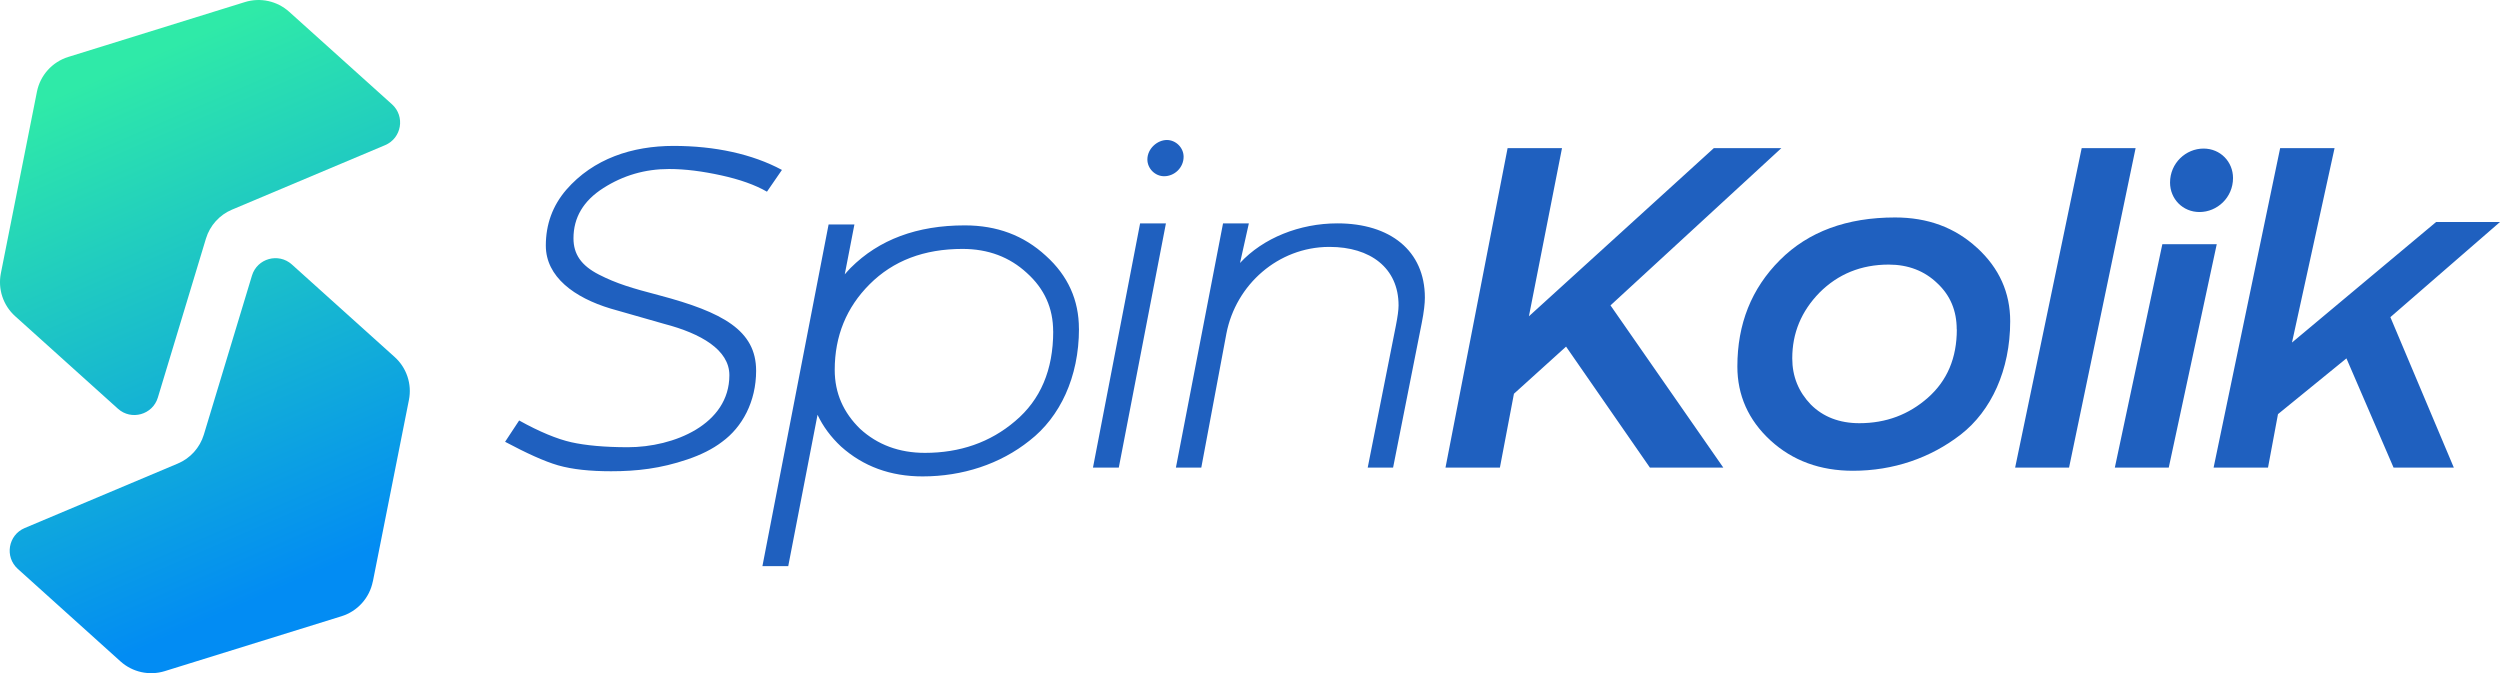
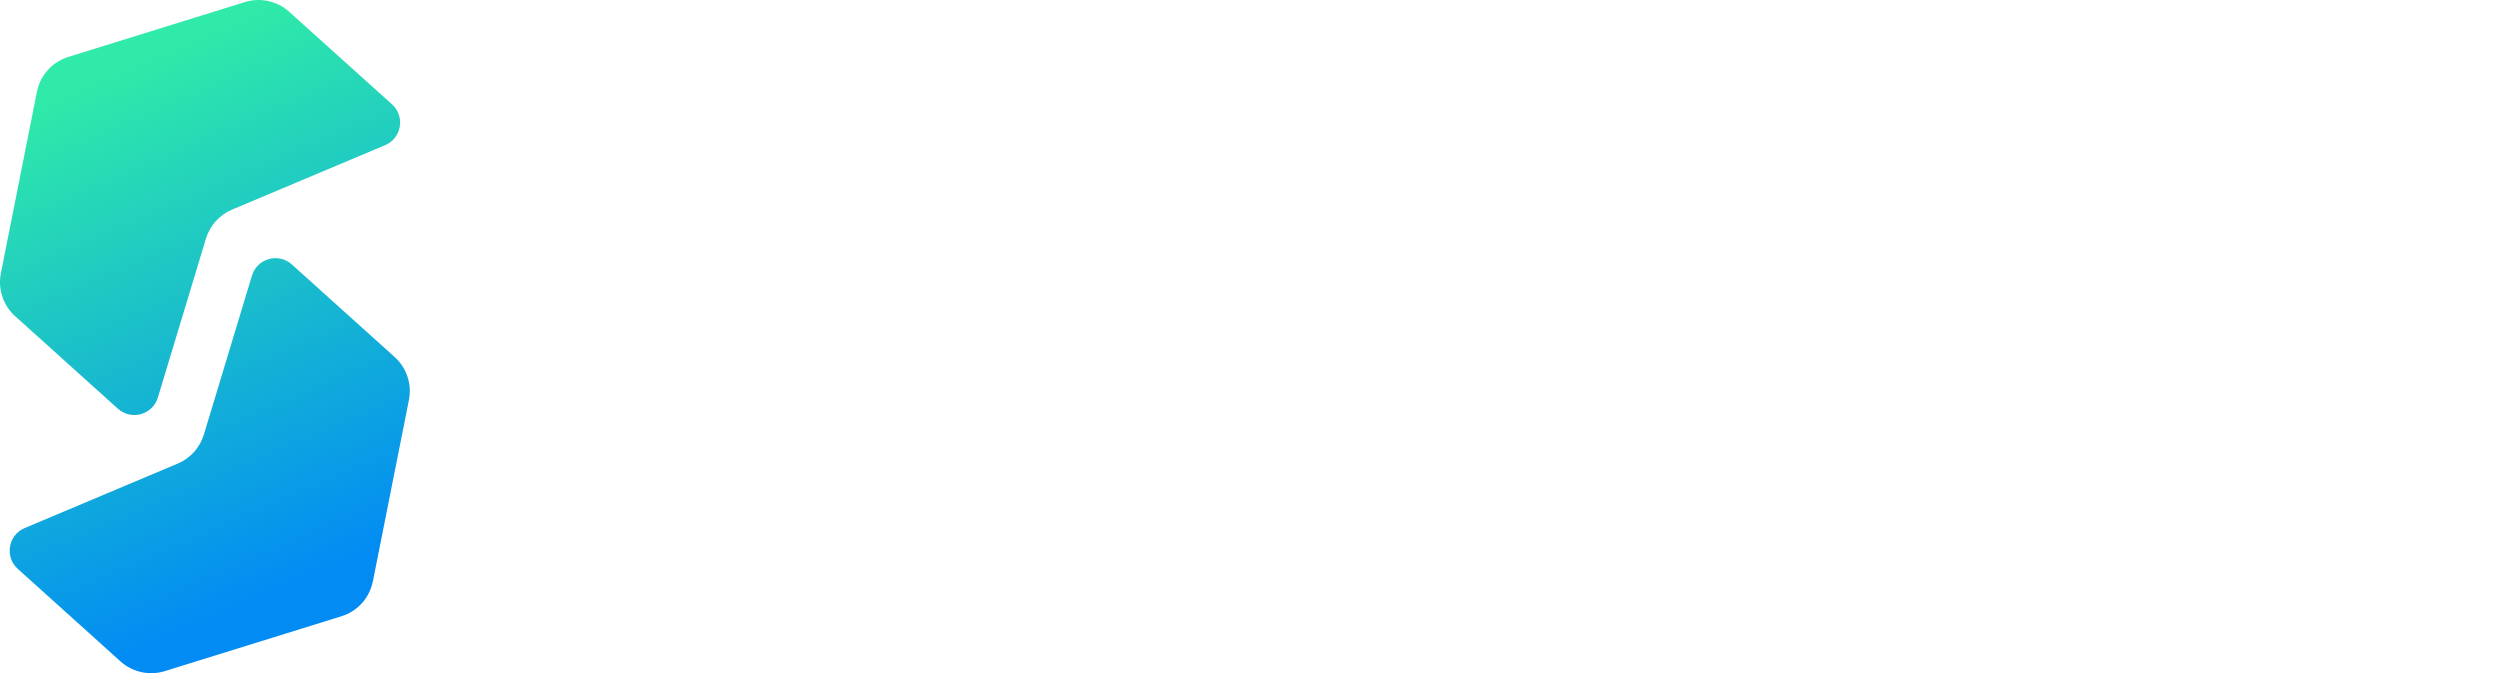
<svg xmlns="http://www.w3.org/2000/svg" id="Layer_2" data-name="Layer 2" viewBox="0 0 460.9 124.11">
  <defs>
    <style>
      .cls-1 {
        fill: url(#linear-gradient);
      }

      .cls-1, .cls-2 {
        stroke-width: 0px;
      }

      .cls-2 {
        fill: #1f60bf;
      }
    </style>
    <linearGradient id="linear-gradient" x1="-299.7" y1="-58.5" x2="-234.56" y2="20.02" gradientTransform="translate(287.8 152.77) rotate(16.24)" gradientUnits="userSpaceOnUse">
      <stop offset=".02" stop-color="#2feaa8" />
      <stop offset="1" stop-color="#028cf3" />
    </linearGradient>
  </defs>
  <g id="Layer_1-2" data-name="Layer 1">
    <g>
      <path class="cls-1" d="M68.73,107.2c-.6,3.03-2.82,5.5-5.77,6.41l-32.59,10.12c-2.84.88-5.93.2-8.15-1.79L3.28,104.88c-2.46-2.22-1.78-6.24,1.27-7.53l28.23-11.89c2.31-.97,4.07-2.93,4.8-5.33l8.87-29.32c.96-3.17,4.89-4.27,7.36-2.05l18.95,17.06c2.21,1.99,3.21,5,2.63,7.91l-6.65,33.47ZM29.1,73.3l8.87-29.32c.73-2.4,2.49-4.36,4.8-5.33l28.23-11.89c3.05-1.29,3.73-5.31,1.27-7.53L53.31,2.17c-2.21-1.99-5.31-2.67-8.15-1.79L12.58,10.5c-2.95.92-5.17,3.38-5.77,6.41L.16,50.38c-.58,2.92.42,5.92,2.63,7.91l18.95,17.06c2.46,2.22,6.4,1.12,7.36-2.05Z" />
-       <path class="cls-2" d="M296.91,56.3l20.8,29.91h-13.53l-15.46-22.31-9.61,8.69-2.59,13.62h-10.03l11.45-58.9h10.03l-6.1,31,34.09-31h12.45l-31.5,28.99ZM364.5,45.69c4.09,3.76,6.1,8.27,6.1,13.53,0,9.02-3.51,16.54-9.11,20.89-5.6,4.34-12.45,6.68-19.88,6.68-6.02,0-11.11-1.84-15.21-5.6-4.09-3.76-6.1-8.35-6.1-13.62,0-7.85,2.59-14.37,7.85-19.63,5.26-5.26,12.36-7.85,21.22-7.85,6.02,0,11.03,1.84,15.12,5.6ZM360.74,60.73c0-3.43-1.17-6.27-3.59-8.52-2.34-2.26-5.35-3.43-8.94-3.43-5.1,0-9.36,1.75-12.78,5.18-3.34,3.43-5.01,7.44-5.01,12.11,0,3.34,1.17,6.18,3.43,8.52,2.26,2.26,5.26,3.43,8.94,3.43,4.93,0,9.11-1.59,12.62-4.68,3.59-3.17,5.35-7.35,5.35-12.62ZM383.78,27.31l-12.27,58.9h9.94l12.27-58.9h-9.94ZM405.5,39.09c3.26,0,6.18-2.67,6.18-6.27,0-3.01-2.34-5.43-5.43-5.43-3.26,0-6.18,2.67-6.18,6.27,0,3.01,2.34,5.43,5.43,5.43ZM398.65,45.02l-8.76,41.19h9.94l8.85-41.19h-10.03ZM460.9,40.93h-11.78l-26.57,22.22,7.85-35.84h-10.03l-12.27,58.9h10.03l1.84-9.86,12.62-10.28,8.69,20.14h11.11l-11.7-27.74,20.22-17.55Z" />
-       <path class="cls-2" d="M139.4,68.33c0,5.76-2.59,10.44-6.27,13.12-1.75,1.34-3.93,2.42-6.43,3.26-4.93,1.67-9.27,2.17-14.04,2.17-3.84,0-7.1-.33-9.77-1.09-2.59-.75-5.85-2.26-9.77-4.34l2.59-3.93c3.76,2.09,7.02,3.43,9.61,4.01,2.59.58,6.1.92,10.44.92,8.44,0,18.71-4.18,18.71-13.28,0-4.68-5.26-7.69-11.95-9.44l-9.94-2.84c-6.68-2.01-11.95-5.85-11.95-11.61,0-3.93,1.25-7.35,3.76-10.28,5.01-5.77,12.2-8.1,19.8-8.1s14.54,1.5,19.97,4.43l-2.76,4.01c-2.17-1.25-5.01-2.26-8.44-3.01-3.43-.75-6.6-1.17-9.61-1.17-4.43,0-8.44,1.17-12.11,3.51-3.68,2.34-5.51,5.43-5.51,9.27,0,2.92,1.42,5.01,4.68,6.68,3.26,1.67,6.1,2.51,11.19,3.84,11.61,3.09,17.8,6.43,17.8,13.87ZM214.62,32.49c1.92,0,3.59-1.59,3.59-3.59,0-1.67-1.42-3.09-3.09-3.09-1.75,0-3.59,1.59-3.59,3.59,0,1.67,1.42,3.09,3.09,3.09ZM201.5,86.21h4.76l8.69-45.03h-4.76l-8.69,45.03ZM246.55,41.18c-6.93,0-13.68,2.69-17.94,7.3l1.63-7.3h-4.76l-8.69,45.03h4.68l4.63-24.72c1.76-9.08,9.59-15.91,18.85-15.97.06,0,.13,0,.19,0,7.44,0,12.7,3.84,12.7,10.78,0,.84-.17,2.09-.5,3.76l-5.19,26.15h4.68l5.28-26.65c.42-2.09.58-3.68.58-4.68,0-8.69-6.43-13.7-16.12-13.7ZM198.92,60.6c0,8.94-3.51,16.29-9.11,20.63-5.43,4.34-12.37,6.6-19.72,6.6-5.93,0-10.94-1.84-15.04-5.51-1.9-1.78-3.33-3.73-4.33-5.85l-5.4,27.9h-4.76l12.2-62.99h4.76l-1.78,9.2c.35-.39.69-.8,1.07-1.18,5.26-5.26,12.28-7.85,21.05-7.85,5.93,0,10.86,1.84,14.95,5.6,4.09,3.68,6.1,8.19,6.1,13.45ZM194.16,61.1c0-4.26-1.59-7.85-4.85-10.78-3.17-2.92-7.1-4.43-11.86-4.43-7.1,0-12.78,2.17-17.13,6.52-4.26,4.26-6.43,9.52-6.43,15.79,0,4.26,1.59,7.85,4.68,10.86,3.18,2.92,7.19,4.43,11.95,4.43,6.43,0,12.03-1.92,16.63-5.85,4.68-3.93,7.02-9.44,7.02-16.54Z" />
    </g>
  </g>
</svg>